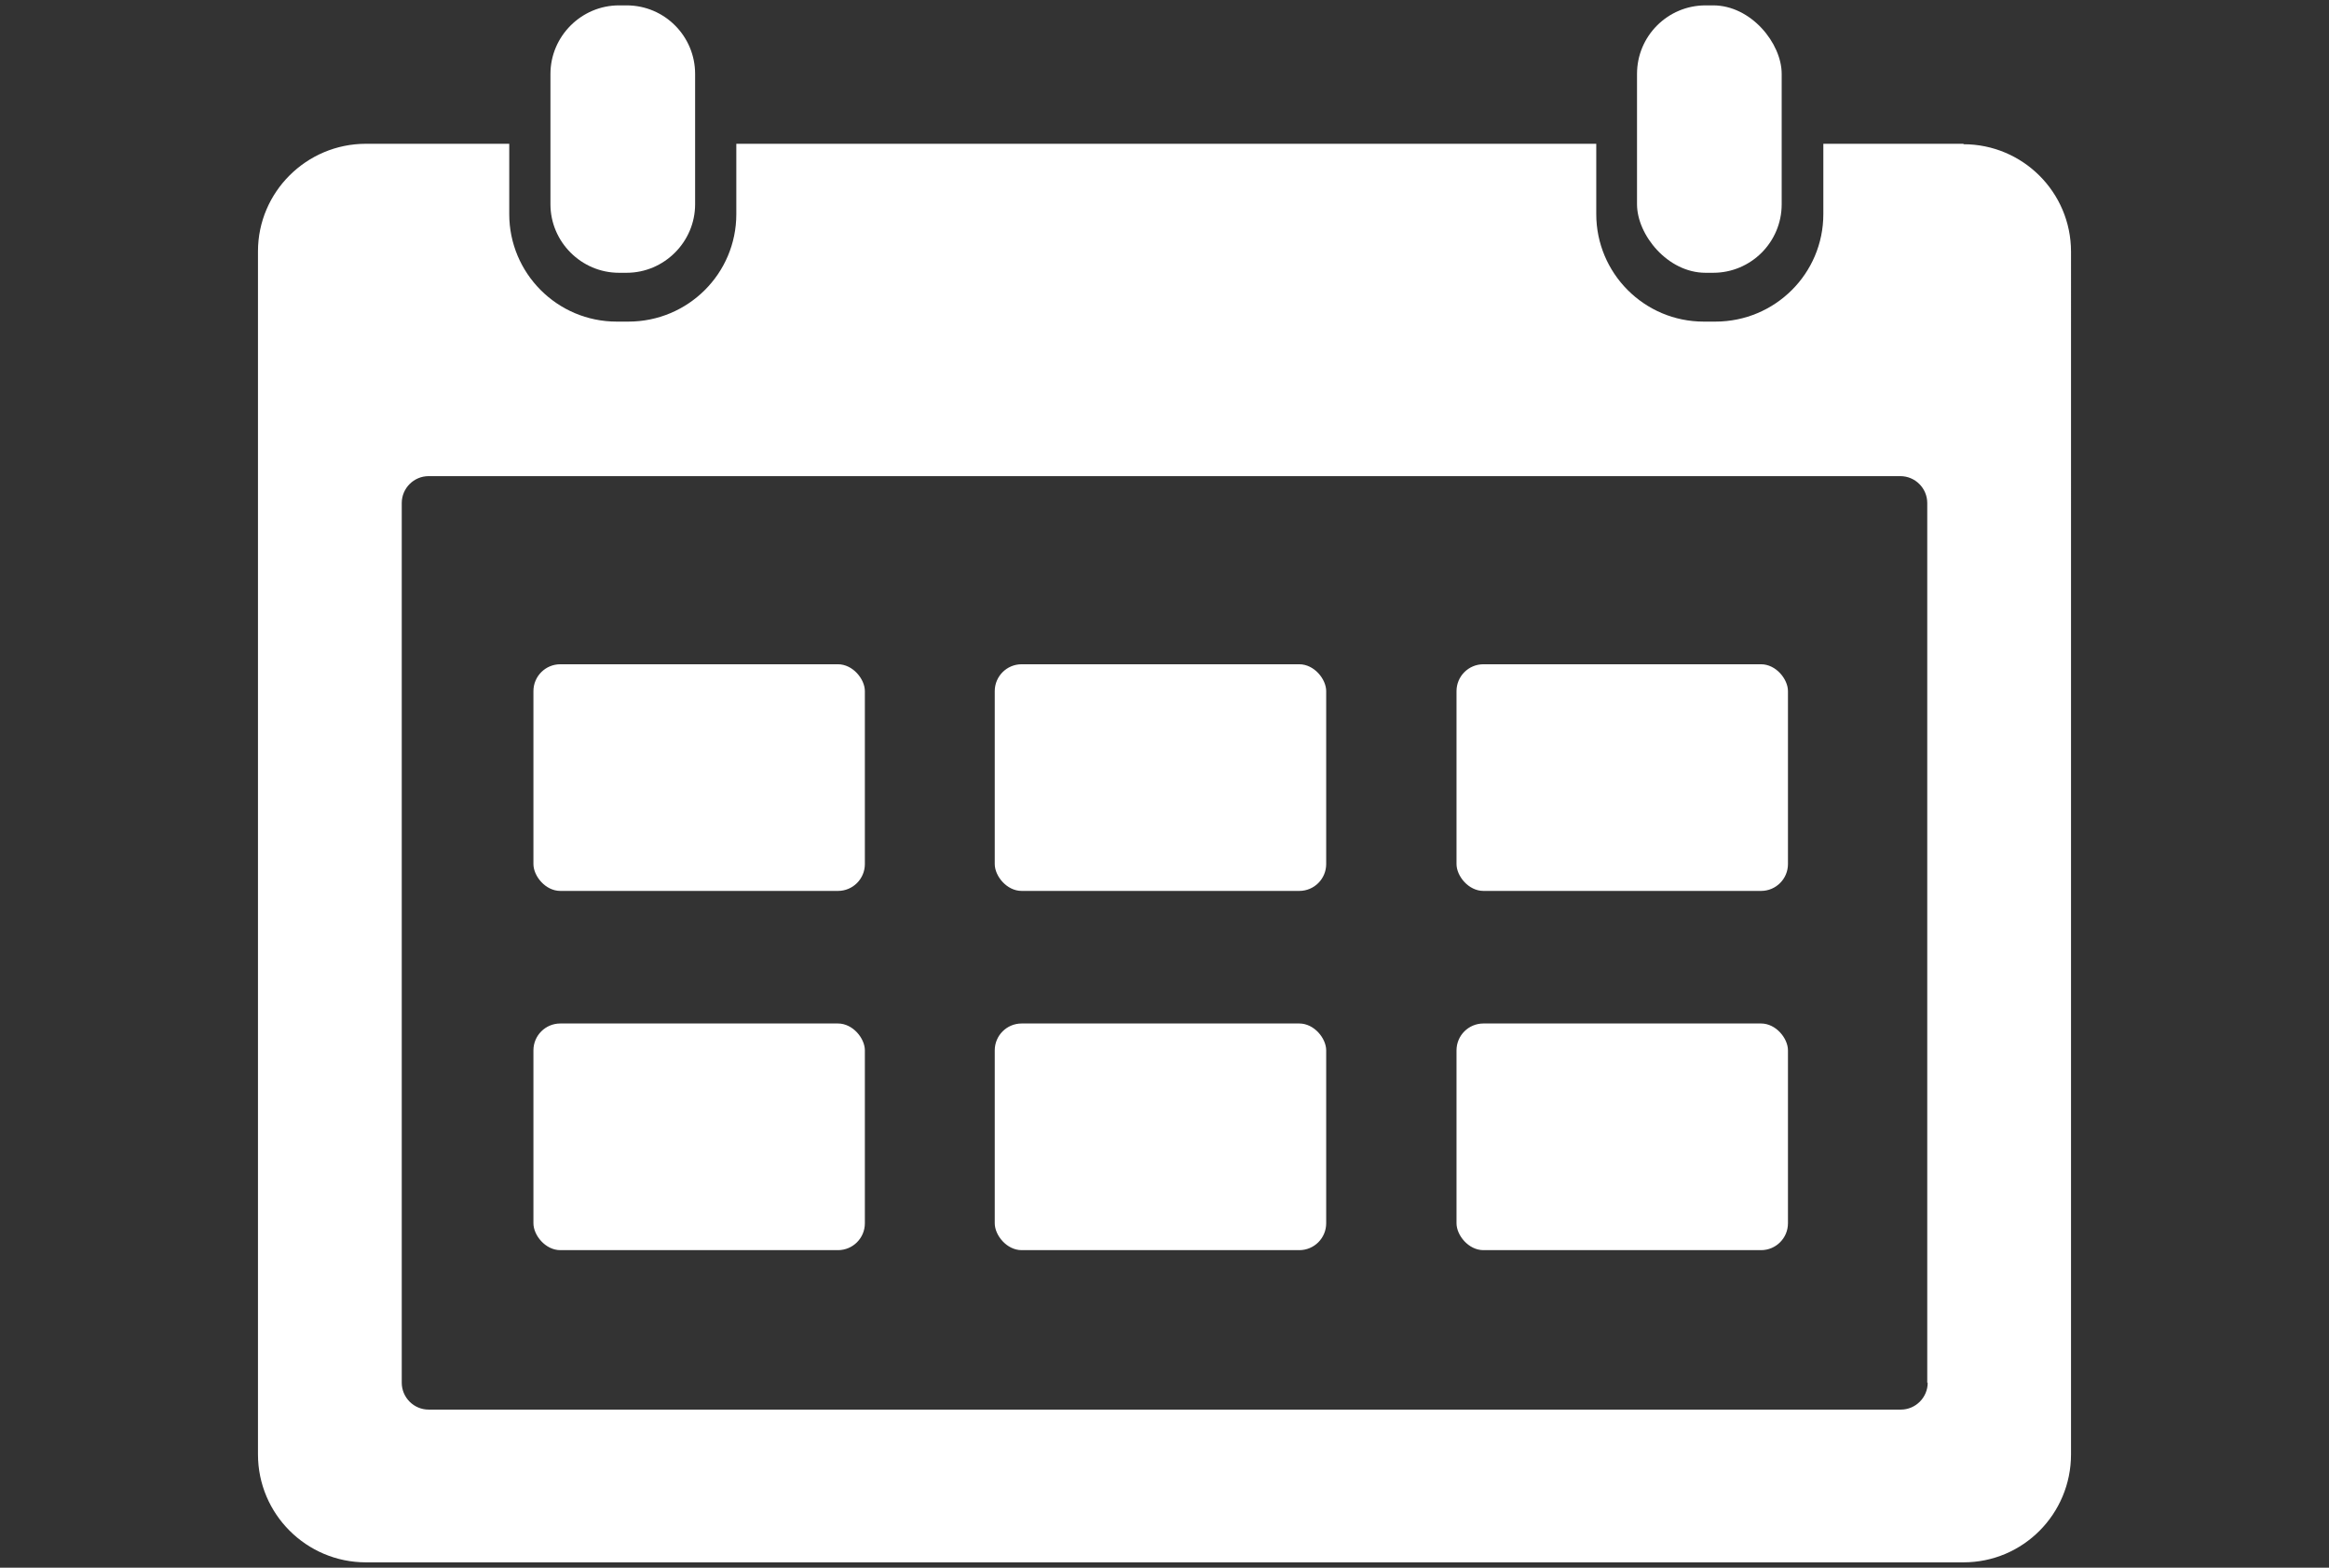
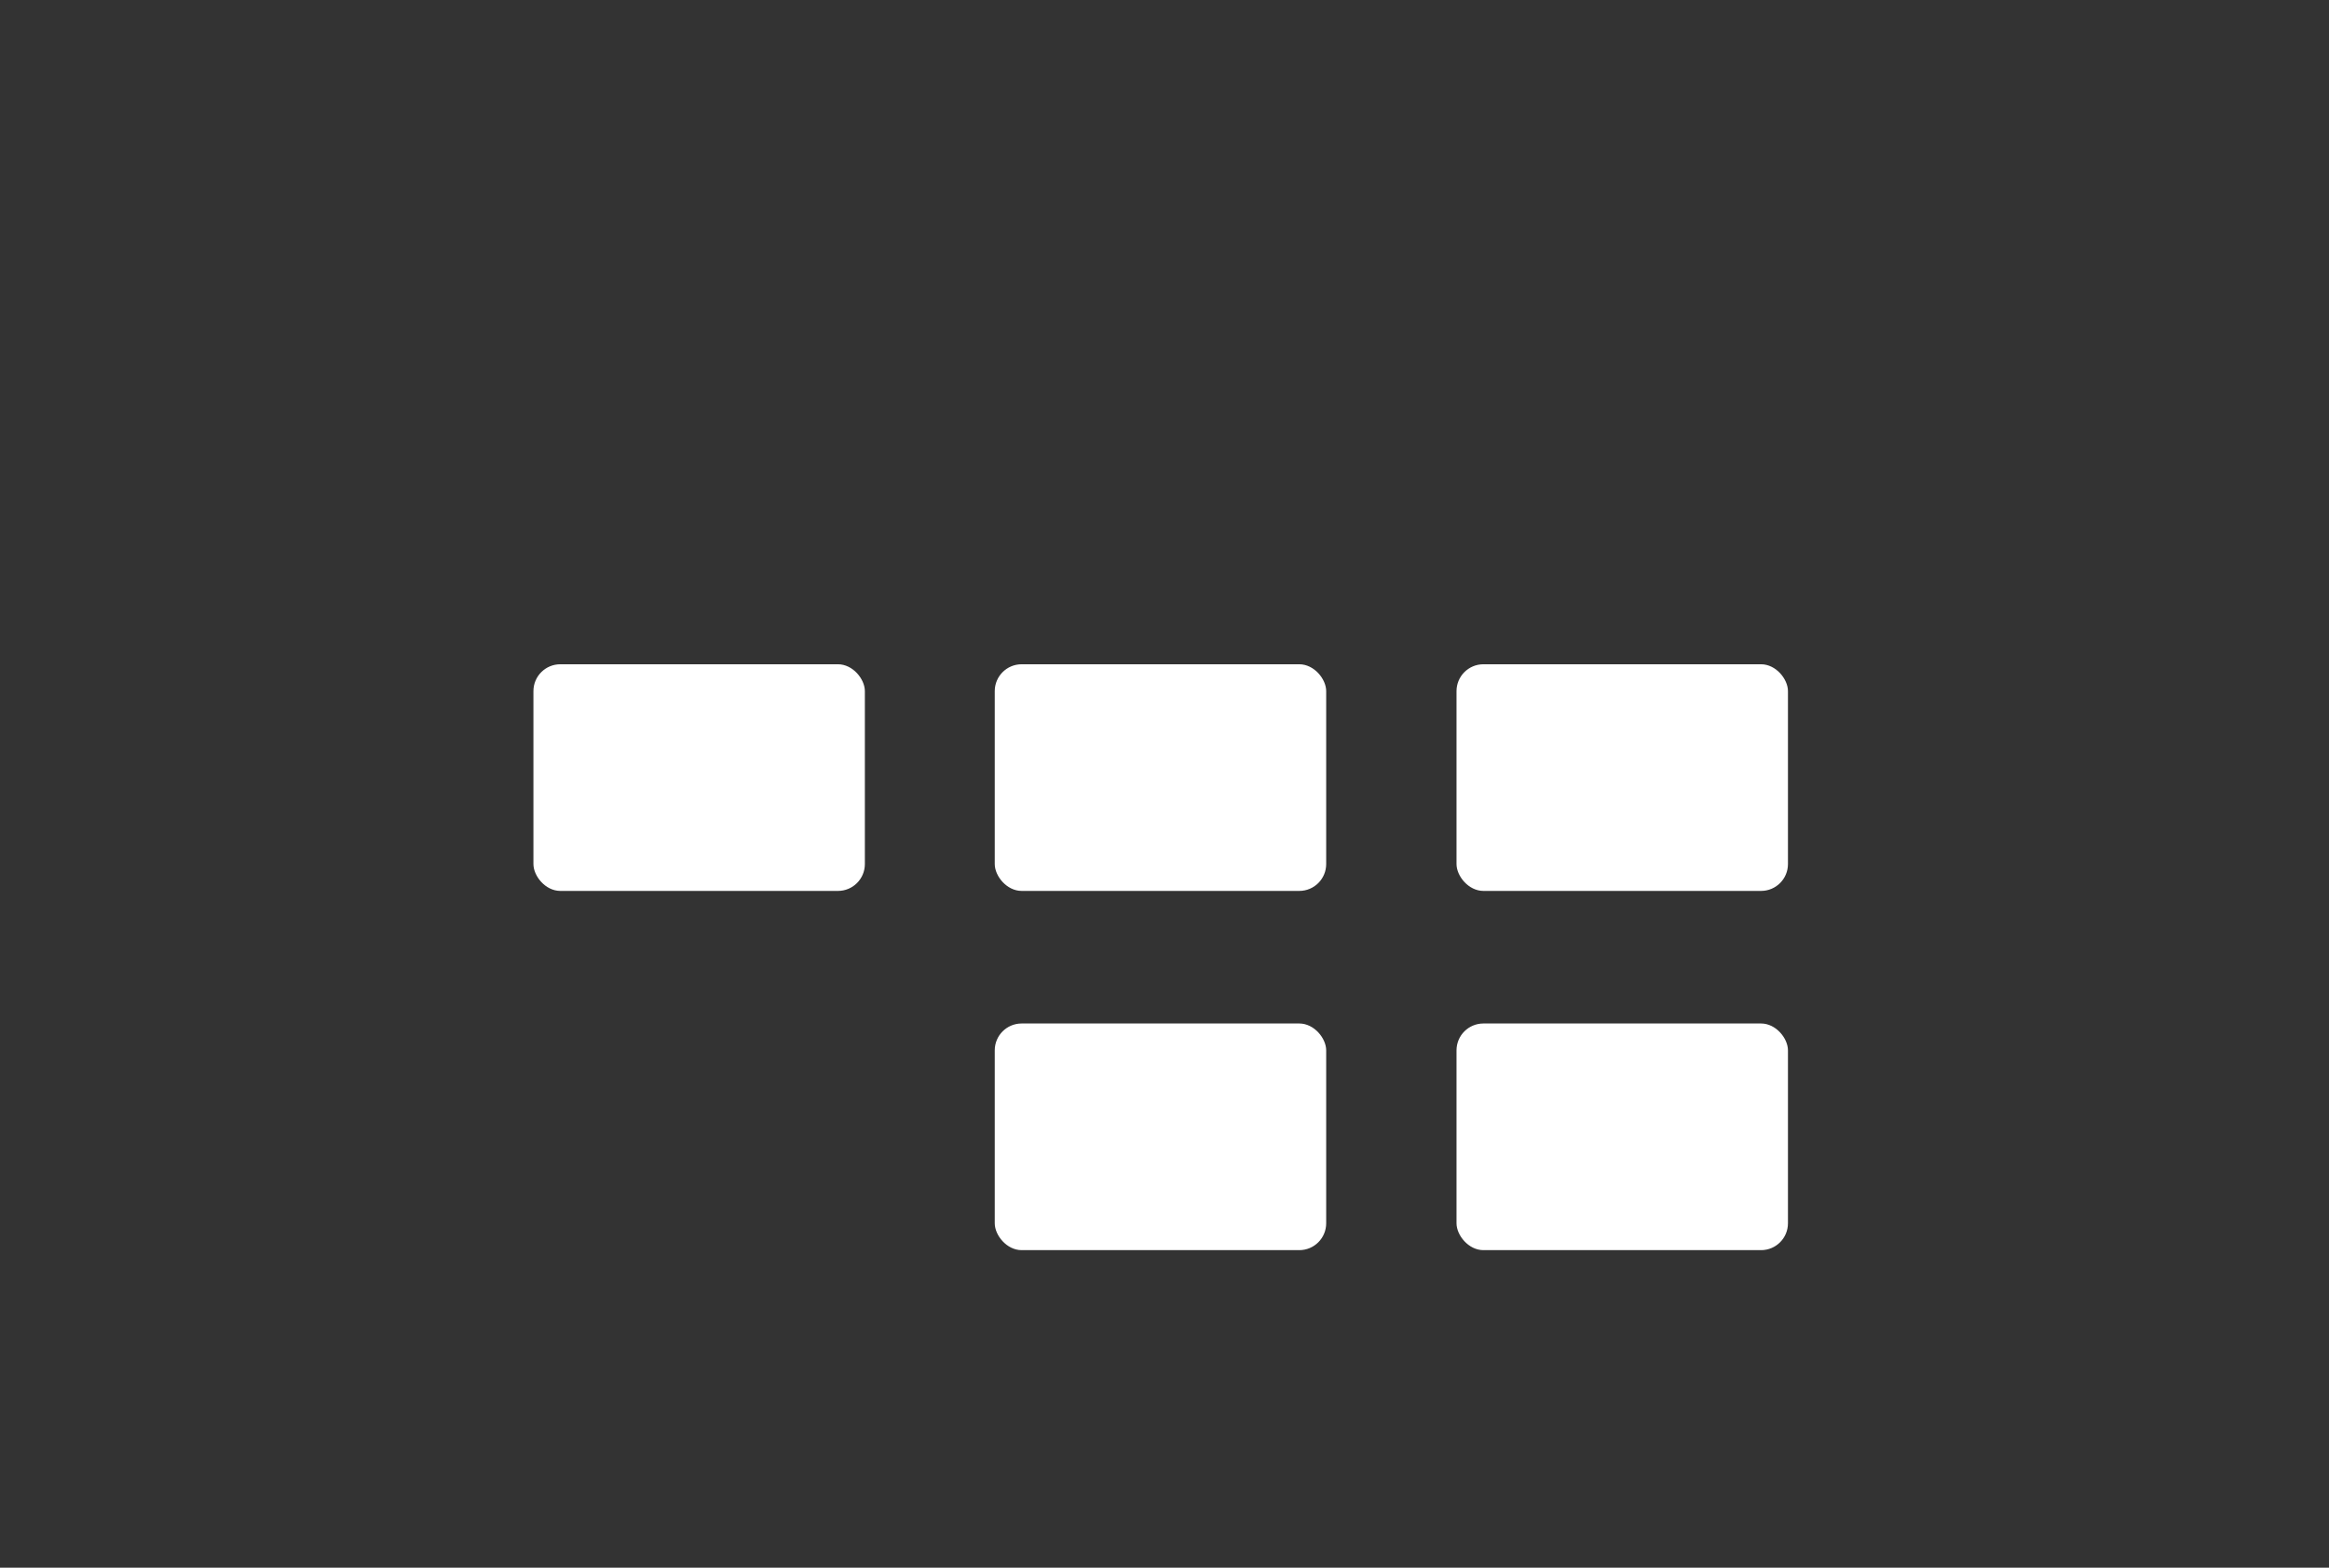
<svg xmlns="http://www.w3.org/2000/svg" id="_イヤー_1" viewBox="0 0 52 35" width="52" height="35">
  <rect x="0" y="0" width="52" height="35" fill="#333333" stroke="none" />
  <defs>
    <style>.cls-1{fill:#fff;}</style>
  </defs>
-   <path class="cls-1" d="M13.82,.12h.17c.85,0,1.53,.69,1.53,1.53v2.91c0,.84-.69,1.53-1.53,1.53h-.17c-.84,0-1.53-.69-1.53-1.53V1.65c0-.84,.69-1.53,1.53-1.53Z" />
-   <path class="cls-1" d="M43.84,3.21h-3.13v1.57c0,1.33-1.08,2.4-2.41,2.4h-.26c-1.33,0-2.4-1.08-2.4-2.4v-1.57H16.44v1.57c0,1.33-1.08,2.4-2.41,2.4h-.26c-1.33,0-2.4-1.08-2.4-2.4v-1.57h-3.2c-1.33,0-2.41,1.08-2.41,2.4v26.86c0,1.33,1.08,2.41,2.41,2.41H43.84c1.33,0,2.4-1.08,2.4-2.41V5.62c0-1.33-1.08-2.4-2.4-2.4Zm-.8,27.66c0,.33-.27,.6-.6,.6H9.57c-.33,0-.6-.27-.6-.6V11.23c0-.33,.27-.6,.6-.6H42.43c.33,0,.6,.27,.6,.6V30.87Z" />
-   <rect class="cls-1" x="36.55" y=".12" width="3.23" height="5.97" rx="1.53" ry="1.53" />
  <rect class="cls-1" x="11.91" y="14.83" width="7.4" height="5.06" rx=".6" ry=".6" />
  <rect class="cls-1" x="22.21" y="14.83" width="7.4" height="5.06" rx=".6" ry=".6" />
  <rect class="cls-1" x="32.52" y="14.83" width="7.4" height="5.06" rx=".6" ry=".6" />
-   <rect class="cls-1" x="11.91" y="22.85" width="7.4" height="5.06" rx=".6" ry=".6" />
  <rect class="cls-1" x="22.21" y="22.85" width="7.4" height="5.06" rx=".6" ry=".6" />
  <rect class="cls-1" x="32.52" y="22.85" width="7.4" height="5.06" rx=".6" ry=".6" />
</svg>